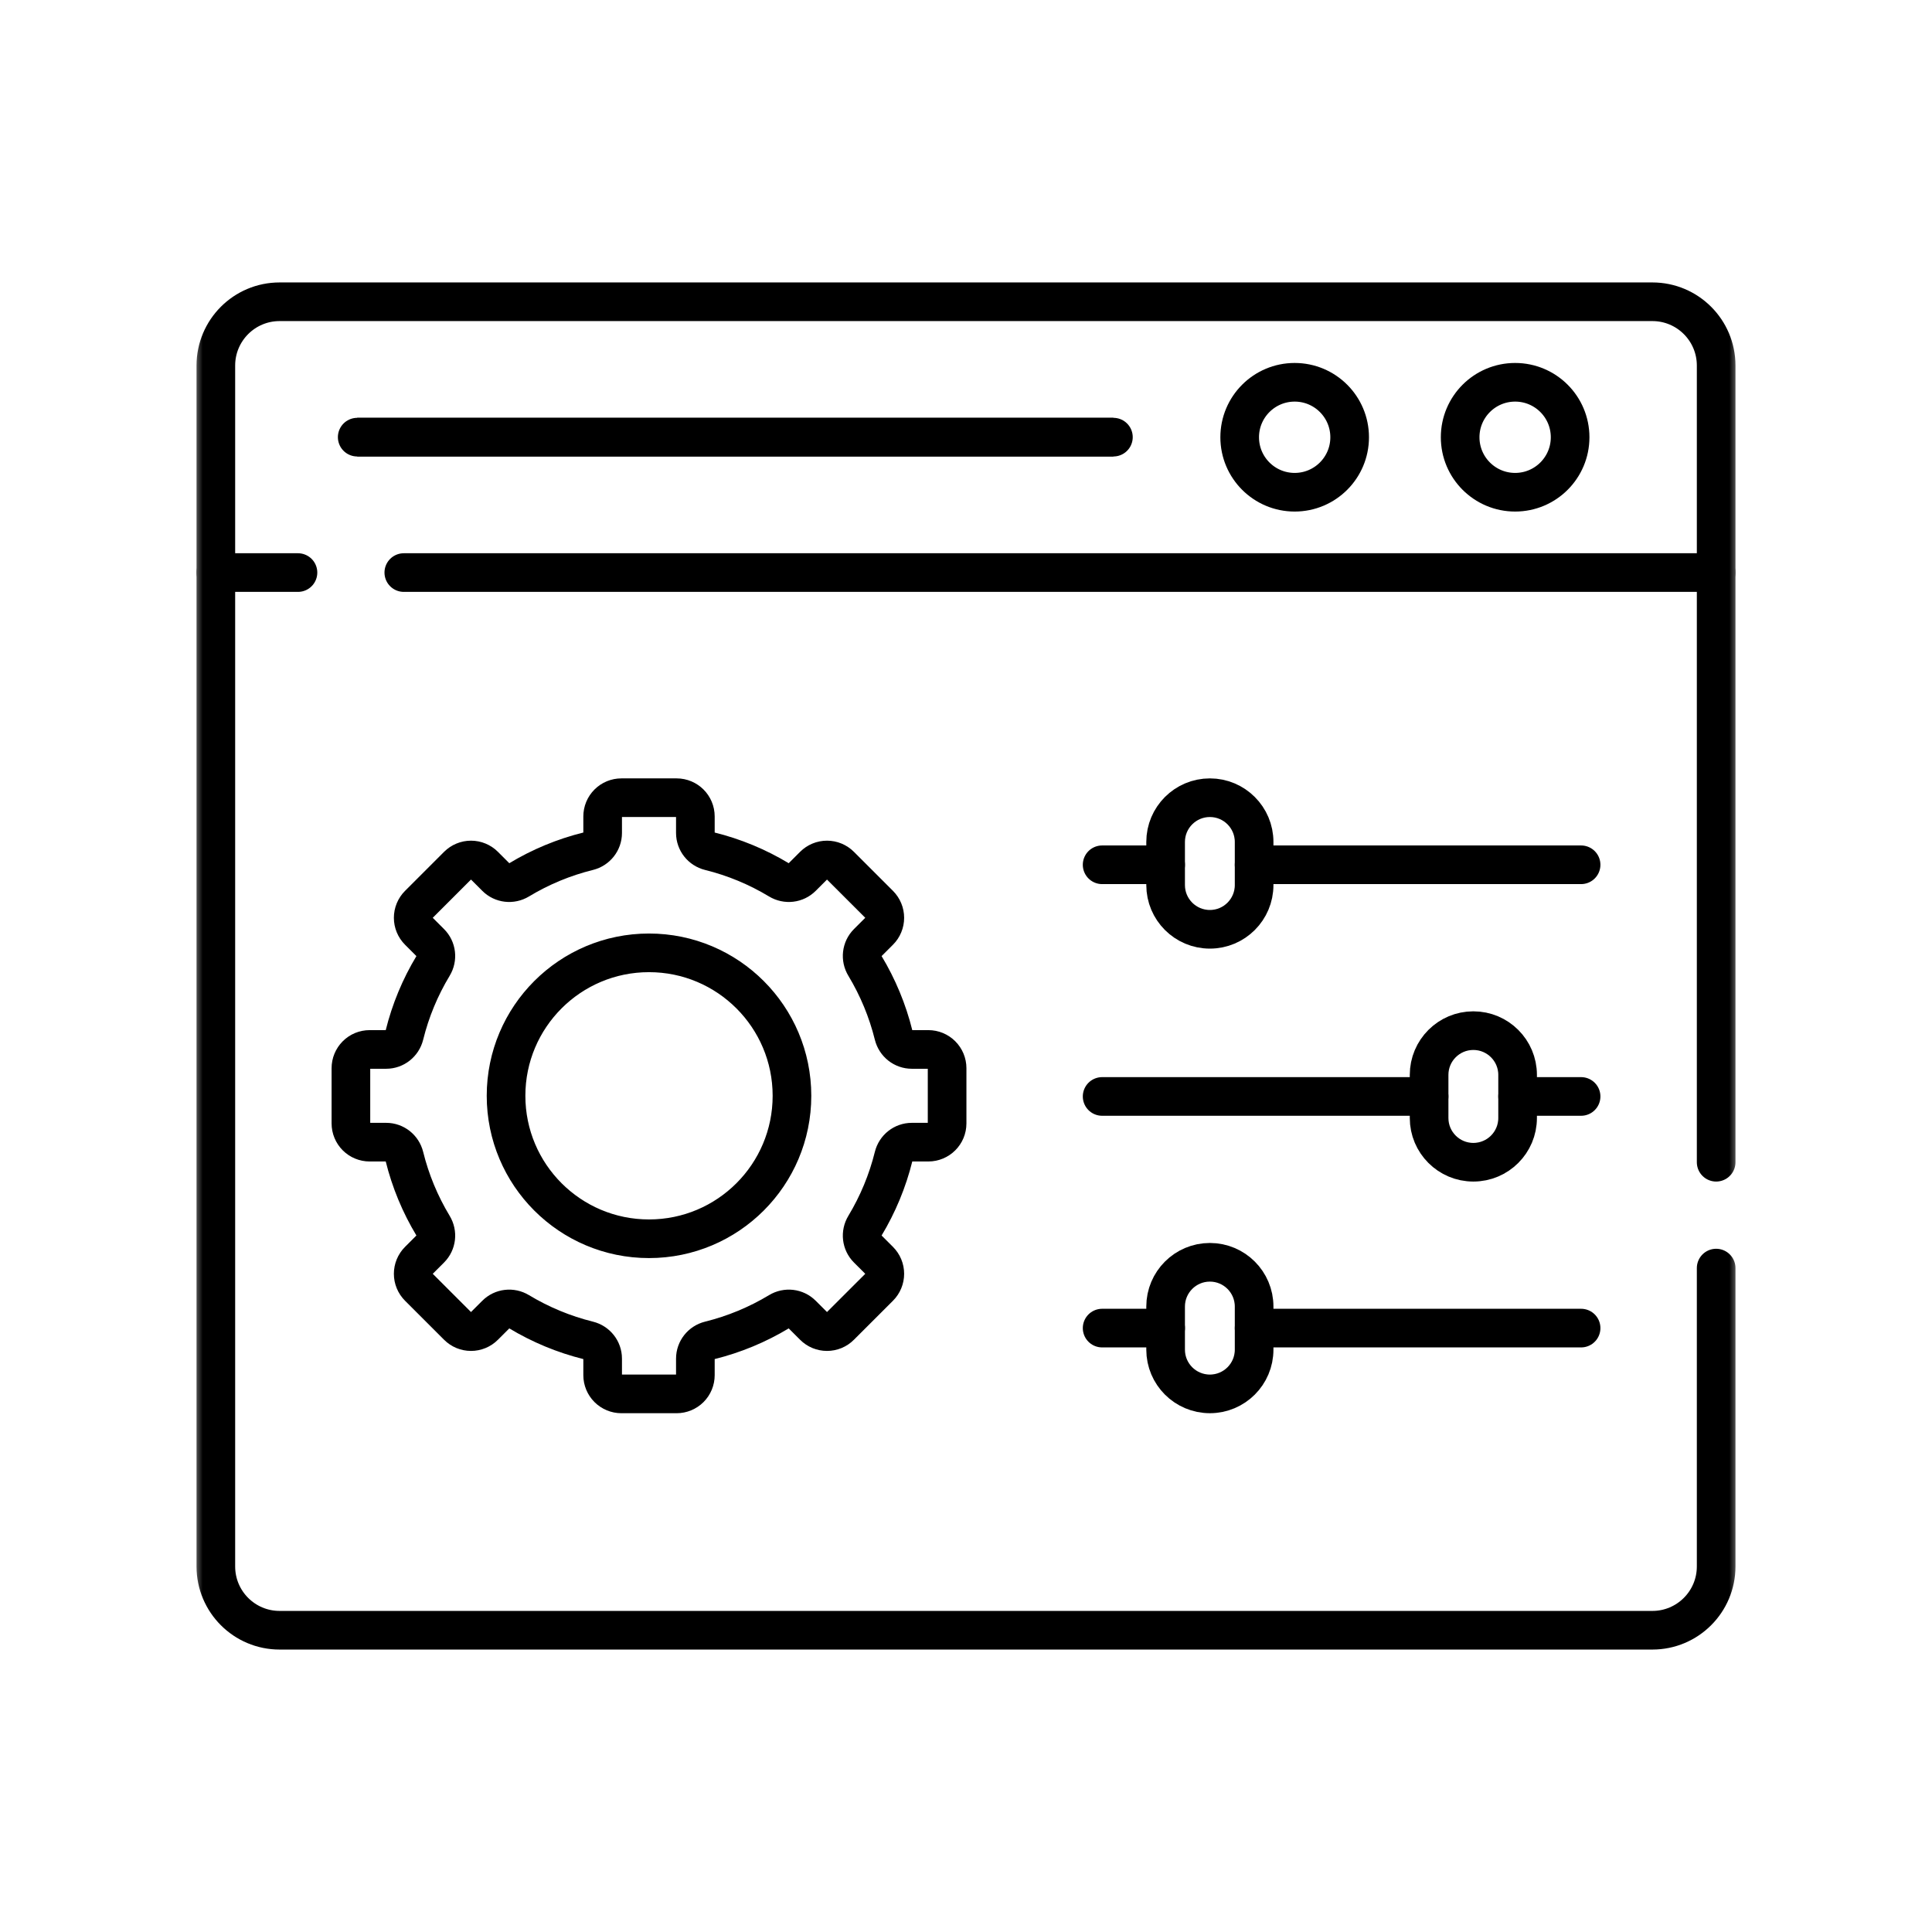
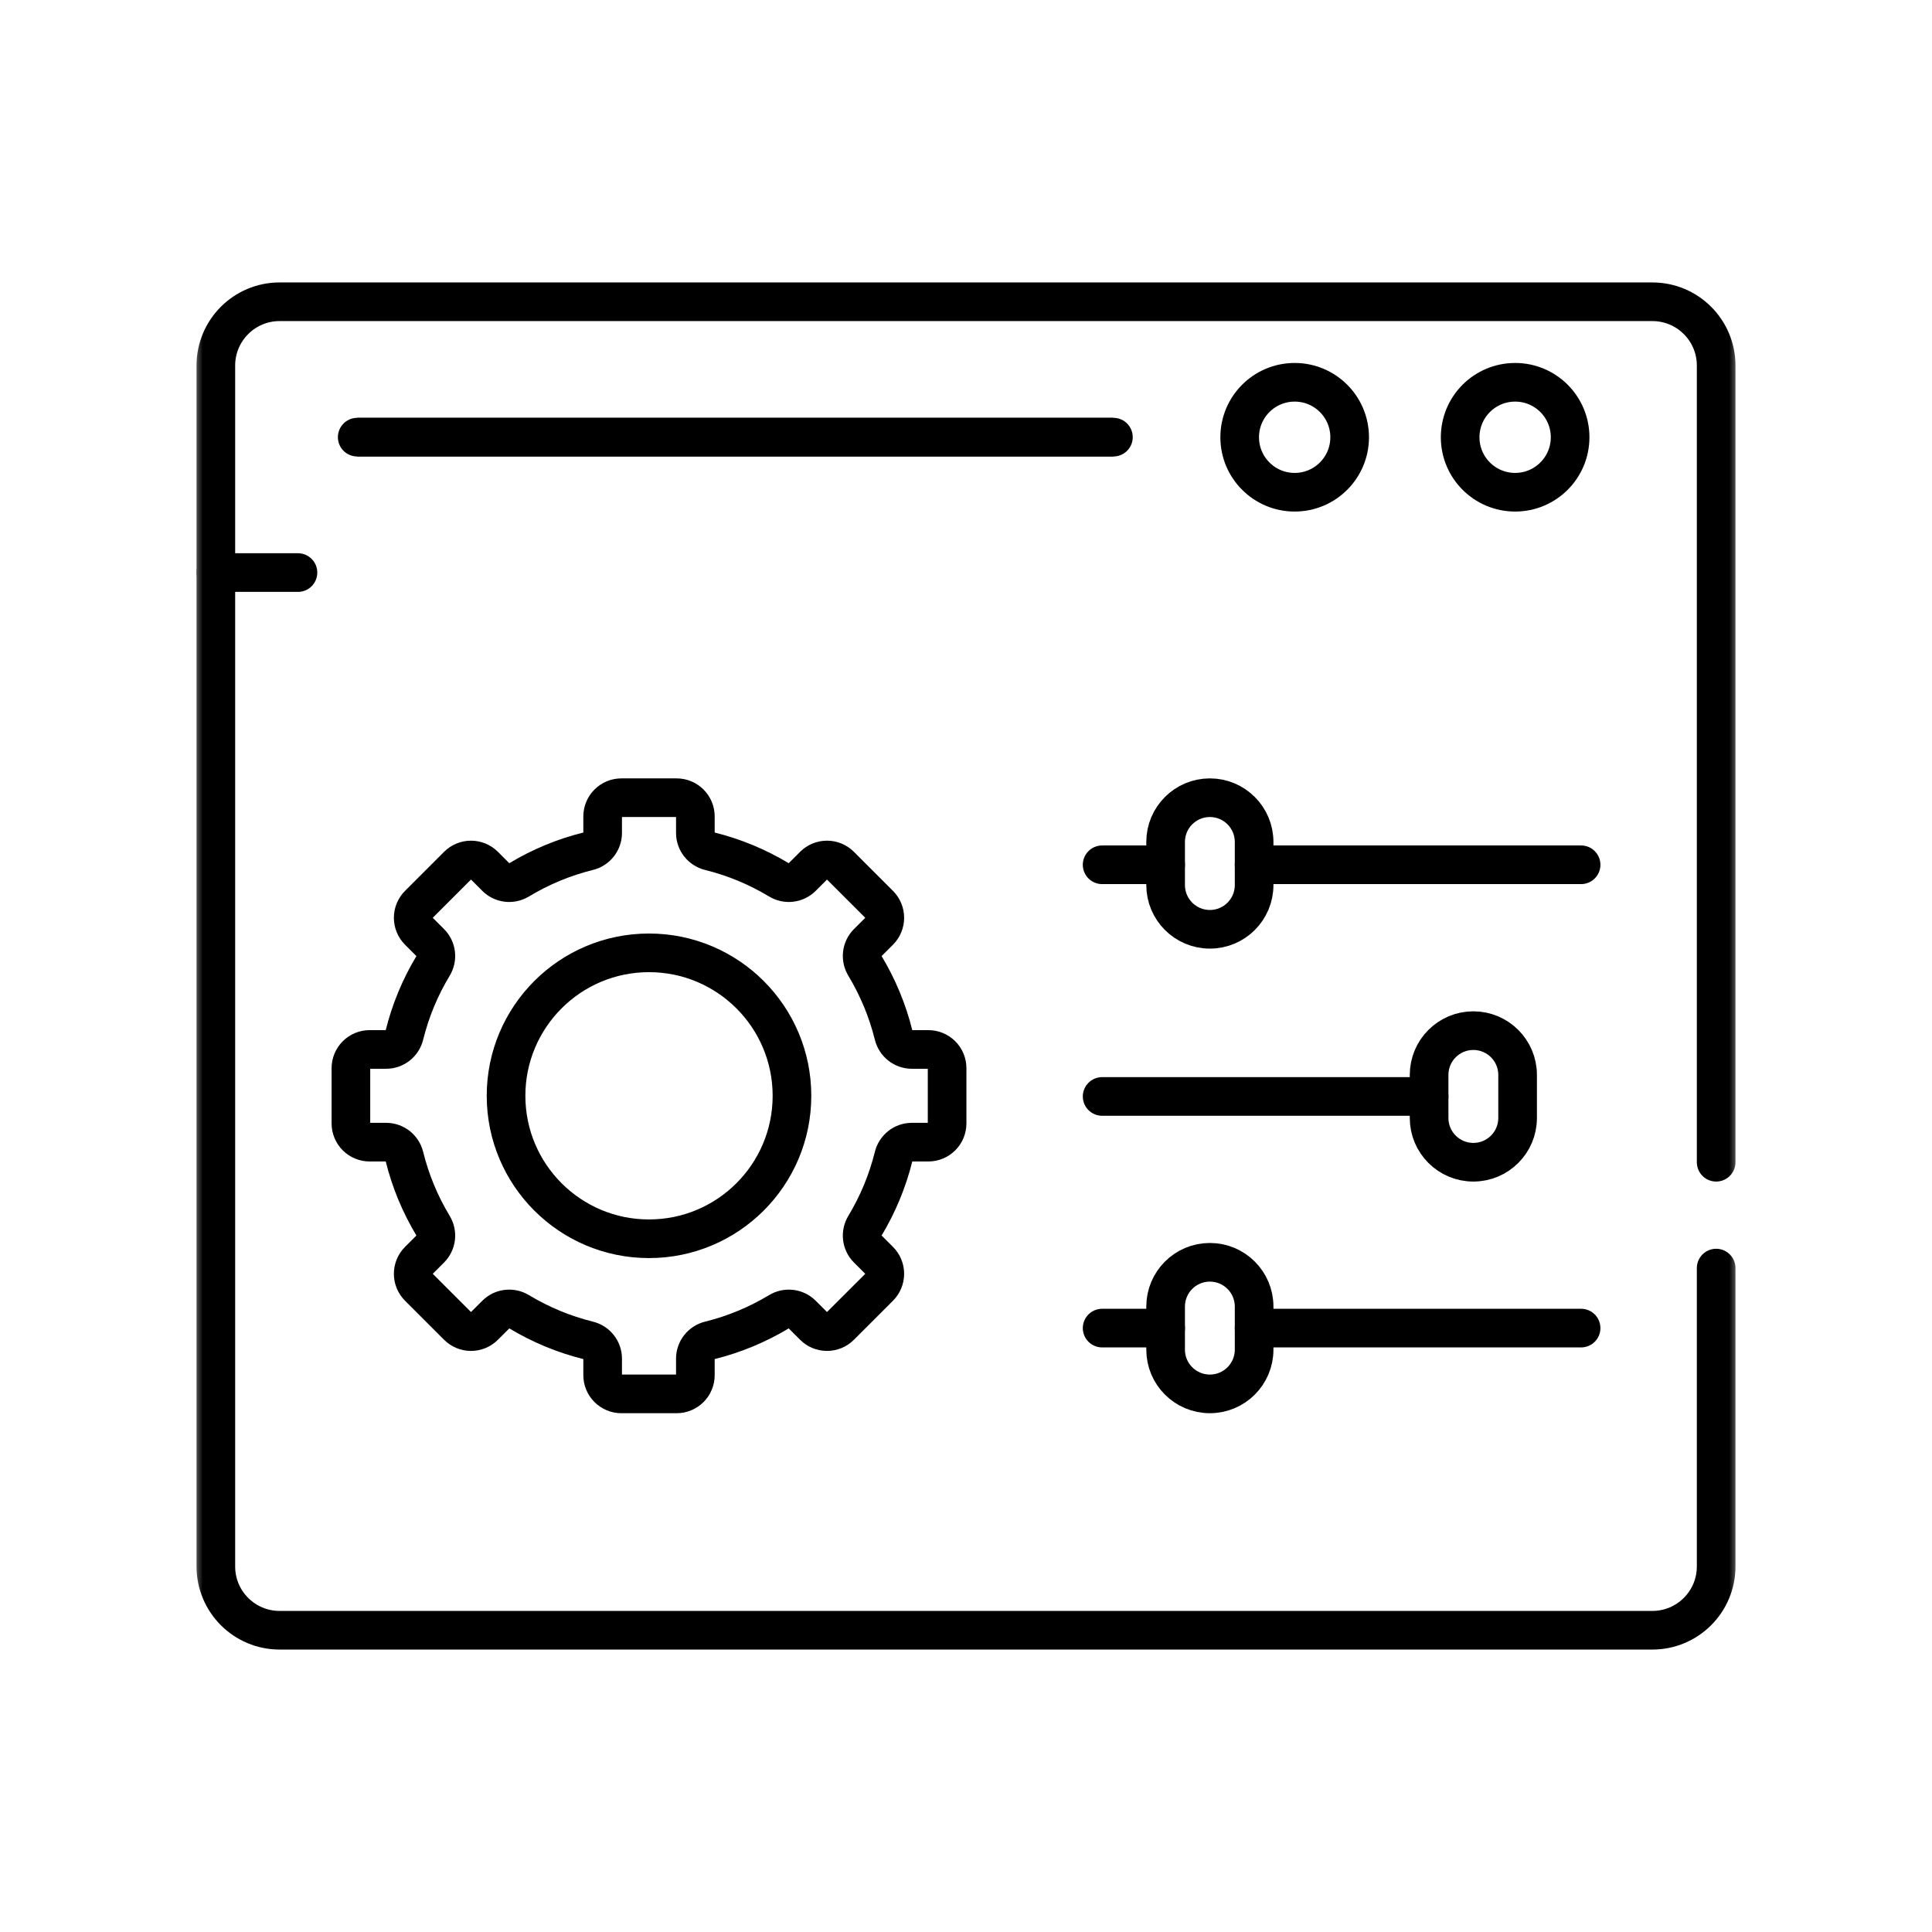
<svg xmlns="http://www.w3.org/2000/svg" width="100" height="100" viewBox="0 0 100 100" fill="none">
  <path d="M18.489 22.627H57.63" stroke="#2A4488" style="stroke:#2A4488;stroke:color(display-p3 0.165 0.267 0.533);stroke-opacity:1;" stroke-width="2" />
  <path d="M57.63 22.627H18.489" stroke="#2A4488" style="stroke:#2A4488;stroke:color(display-p3 0.165 0.267 0.533);stroke-opacity:1;" stroke-width="2" stroke-miterlimit="10" stroke-linecap="round" stroke-linejoin="round" />
  <mask id="mask0_2090_31030" style="mask-type:luminance" maskUnits="userSpaceOnUse" x="10" y="10" width="80" height="80">
    <path d="M10 10H90V90H10V10Z" fill="white" style="fill:white;fill-opacity:1;" />
  </mask>
  <g mask="url(#mask0_2090_31030)">
    <path d="M88.828 65.636V81.08C88.828 82.903 87.35 84.381 85.527 84.381H14.472C12.649 84.381 11.172 82.903 11.172 81.08V18.92C11.172 17.097 12.649 15.619 14.472 15.619H85.527C87.35 15.619 88.828 17.097 88.828 18.92V60.157" stroke="#2A4488" style="stroke:#2A4488;stroke:color(display-p3 0.165 0.267 0.533);stroke-opacity:1;" stroke-width="2" stroke-miterlimit="10" stroke-linecap="round" stroke-linejoin="round" />
-     <path d="M20.901 29.636H88.827" stroke="#2A4488" style="stroke:#2A4488;stroke:color(display-p3 0.165 0.267 0.533);stroke-opacity:1;" stroke-width="2" stroke-miterlimit="10" stroke-linecap="round" stroke-linejoin="round" />
    <path d="M11.172 29.636H15.423" stroke="#2A4488" style="stroke:#2A4488;stroke:color(display-p3 0.165 0.267 0.533);stroke-opacity:1;" stroke-width="2" stroke-miterlimit="10" stroke-linecap="round" stroke-linejoin="round" />
    <path d="M81.269 22.633C81.269 24.204 79.995 25.478 78.423 25.478C76.851 25.478 75.577 24.204 75.577 22.633C75.577 21.061 76.851 19.787 78.423 19.787C79.995 19.787 81.269 21.061 81.269 22.633Z" stroke="#2A4488" style="stroke:#2A4488;stroke:color(display-p3 0.165 0.267 0.533);stroke-opacity:1;" stroke-width="2" stroke-miterlimit="10" stroke-linecap="round" stroke-linejoin="round" />
    <path d="M69.858 22.633C69.858 24.204 68.584 25.478 67.012 25.478C65.44 25.478 64.166 24.204 64.166 22.633C64.166 21.061 65.44 19.787 67.012 19.787C68.584 19.787 69.858 21.061 69.858 22.633Z" stroke="#2A4488" style="stroke:#2A4488;stroke:color(display-p3 0.165 0.267 0.533);stroke-opacity:1;" stroke-width="2" stroke-miterlimit="10" stroke-linecap="round" stroke-linejoin="round" />
    <path d="M64.913 44.761H81.837H64.913Z" fill="#2A4488" style="fill:#2A4488;fill:color(display-p3 0.165 0.267 0.533);fill-opacity:1;" />
    <path d="M64.913 44.761H81.837" stroke="#2A4488" style="stroke:#2A4488;stroke:color(display-p3 0.165 0.267 0.533);stroke-opacity:1;" stroke-width="2" stroke-miterlimit="10" stroke-linecap="round" stroke-linejoin="round" />
    <path d="M57.046 44.761H60.333H57.046Z" fill="#2A4488" style="fill:#2A4488;fill:color(display-p3 0.165 0.267 0.533);fill-opacity:1;" />
    <path d="M57.046 44.761H60.333" stroke="#2A4488" style="stroke:#2A4488;stroke:color(display-p3 0.165 0.267 0.533);stroke-opacity:1;" stroke-width="2" stroke-miterlimit="10" stroke-linecap="round" stroke-linejoin="round" />
    <path d="M78.551 56.752H81.837H78.551Z" fill="#2A4488" style="fill:#2A4488;fill:color(display-p3 0.165 0.267 0.533);fill-opacity:1;" />
-     <path d="M78.551 56.752H81.837" stroke="#2A4488" style="stroke:#2A4488;stroke:color(display-p3 0.165 0.267 0.533);stroke-opacity:1;" stroke-width="2" stroke-miterlimit="10" stroke-linecap="round" stroke-linejoin="round" />
    <path d="M57.046 56.752H73.97H57.046Z" fill="#2A4488" style="fill:#2A4488;fill:color(display-p3 0.165 0.267 0.533);fill-opacity:1;" />
    <path d="M57.046 56.752H73.97" stroke="#2A4488" style="stroke:#2A4488;stroke:color(display-p3 0.165 0.267 0.533);stroke-opacity:1;" stroke-width="2" stroke-miterlimit="10" stroke-linecap="round" stroke-linejoin="round" />
-     <path d="M64.913 68.742H81.837H64.913Z" fill="#2A4488" style="fill:#2A4488;fill:color(display-p3 0.165 0.267 0.533);fill-opacity:1;" />
+     <path d="M64.913 68.742H81.837H64.913" fill="#2A4488" style="fill:#2A4488;fill:color(display-p3 0.165 0.267 0.533);fill-opacity:1;" />
    <path d="M64.913 68.742H81.837" stroke="#2A4488" style="stroke:#2A4488;stroke:color(display-p3 0.165 0.267 0.533);stroke-opacity:1;" stroke-width="2" stroke-miterlimit="10" stroke-linecap="round" stroke-linejoin="round" />
    <path d="M57.046 68.742H60.333H57.046Z" fill="#2A4488" style="fill:#2A4488;fill:color(display-p3 0.165 0.267 0.533);fill-opacity:1;" />
    <path d="M57.046 68.742H60.333" stroke="#2A4488" style="stroke:#2A4488;stroke:color(display-p3 0.165 0.267 0.533);stroke-opacity:1;" stroke-width="2" stroke-miterlimit="10" stroke-linecap="round" stroke-linejoin="round" />
    <path d="M62.623 48.1C61.358 48.1 60.332 47.075 60.332 45.809V43.58C60.332 42.315 61.358 41.289 62.623 41.289C63.888 41.289 64.913 42.315 64.913 43.58V45.809C64.913 47.075 63.888 48.1 62.623 48.1Z" stroke="#2A4488" style="stroke:#2A4488;stroke:color(display-p3 0.165 0.267 0.533);stroke-opacity:1;" stroke-width="2" stroke-miterlimit="10" stroke-linecap="round" stroke-linejoin="round" />
    <path d="M76.26 60.157C74.995 60.157 73.97 59.132 73.97 57.867V55.636C73.97 54.371 74.995 53.346 76.26 53.346C77.525 53.346 78.551 54.371 78.551 55.636V57.867C78.551 59.132 77.525 60.157 76.26 60.157Z" stroke="#2A4488" style="stroke:#2A4488;stroke:color(display-p3 0.165 0.267 0.533);stroke-opacity:1;" stroke-width="2" stroke-miterlimit="10" stroke-linecap="round" stroke-linejoin="round" />
    <path d="M62.623 72.147C61.358 72.147 60.332 71.122 60.332 69.857V67.627C60.332 66.362 61.358 65.336 62.623 65.336C63.888 65.336 64.913 66.362 64.913 67.627V69.857C64.913 71.122 63.888 72.147 62.623 72.147Z" stroke="#2A4488" style="stroke:#2A4488;stroke:color(display-p3 0.165 0.267 0.533);stroke-opacity:1;" stroke-width="2" stroke-miterlimit="10" stroke-linecap="round" stroke-linejoin="round" />
    <path d="M33.592 64.118C29.506 64.118 26.193 60.805 26.193 56.718C26.193 52.632 29.506 49.319 33.592 49.319C37.679 49.319 40.992 52.632 40.992 56.718C40.992 60.805 37.679 64.118 33.592 64.118ZM48.051 54.319H47.195C46.747 54.319 46.361 54.011 46.253 53.576C45.94 52.313 45.439 51.104 44.767 49.99C44.535 49.606 44.59 49.114 44.907 48.797L45.514 48.191C45.604 48.101 45.675 47.994 45.724 47.876C45.773 47.759 45.798 47.633 45.798 47.505C45.798 47.378 45.773 47.252 45.724 47.134C45.675 47.016 45.604 46.909 45.514 46.819L43.491 44.797C43.401 44.707 43.294 44.636 43.177 44.587C43.059 44.538 42.933 44.513 42.806 44.513C42.678 44.513 42.552 44.538 42.434 44.587C42.317 44.636 42.21 44.707 42.12 44.797L41.514 45.403C41.196 45.721 40.705 45.776 40.321 45.544C39.207 44.872 37.998 44.37 36.734 44.058C36.3 43.95 35.992 43.563 35.992 43.115V42.259C35.992 41.723 35.558 41.289 35.022 41.289H32.163C31.905 41.289 31.659 41.391 31.477 41.573C31.295 41.755 31.193 42.002 31.193 42.259V43.115C31.193 43.563 30.885 43.95 30.45 44.058C29.187 44.37 27.978 44.871 26.864 45.544C26.48 45.776 25.988 45.721 25.671 45.403L25.065 44.797C24.975 44.707 24.868 44.636 24.75 44.587C24.633 44.538 24.507 44.513 24.379 44.513C24.252 44.513 24.126 44.538 24.008 44.587C23.89 44.636 23.783 44.707 23.693 44.797L21.671 46.819C21.489 47.001 21.387 47.248 21.387 47.505C21.387 47.762 21.489 48.009 21.671 48.191L22.277 48.797C22.595 49.114 22.65 49.606 22.418 49.99C21.745 51.104 21.244 52.313 20.932 53.576C20.824 54.011 20.438 54.319 19.989 54.319H19.133C19.006 54.319 18.88 54.344 18.762 54.392C18.644 54.441 18.537 54.513 18.447 54.603C18.357 54.693 18.286 54.8 18.237 54.917C18.188 55.035 18.163 55.161 18.163 55.289V58.148C18.163 58.276 18.188 58.402 18.237 58.519C18.286 58.637 18.357 58.744 18.447 58.834C18.537 58.924 18.644 58.996 18.762 59.044C18.88 59.093 19.006 59.118 19.133 59.118H19.989C20.438 59.118 20.824 59.426 20.932 59.861C21.244 61.124 21.745 62.333 22.418 63.447C22.65 63.831 22.595 64.322 22.277 64.64L21.671 65.246C21.489 65.428 21.387 65.674 21.387 65.932C21.387 66.189 21.489 66.436 21.671 66.618L23.693 68.639C23.783 68.73 23.89 68.801 24.008 68.85C24.126 68.898 24.252 68.924 24.379 68.924C24.507 68.924 24.633 68.898 24.75 68.85C24.868 68.801 24.975 68.73 25.065 68.639L25.671 68.034C25.988 67.716 26.48 67.661 26.864 67.893C27.978 68.565 29.187 69.066 30.45 69.379C30.885 69.487 31.193 69.873 31.193 70.322V71.178C31.193 71.435 31.295 71.682 31.477 71.864C31.659 72.045 31.905 72.148 32.163 72.148H35.022C35.279 72.148 35.526 72.045 35.708 71.864C35.89 71.682 35.992 71.435 35.992 71.178V70.322C35.992 69.873 36.3 69.487 36.734 69.379C37.998 69.066 39.207 68.565 40.321 67.893C40.705 67.661 41.196 67.716 41.514 68.034L42.12 68.639C42.21 68.73 42.317 68.801 42.434 68.85C42.552 68.898 42.678 68.924 42.806 68.924C42.933 68.924 43.059 68.898 43.177 68.85C43.294 68.801 43.401 68.73 43.491 68.639L45.514 66.618C45.604 66.528 45.675 66.421 45.724 66.303C45.773 66.185 45.798 66.059 45.798 65.932C45.798 65.804 45.773 65.678 45.724 65.56C45.675 65.443 45.604 65.336 45.514 65.246L44.907 64.64C44.59 64.322 44.535 63.831 44.767 63.447C45.439 62.333 45.94 61.124 46.253 59.861C46.361 59.426 46.747 59.118 47.195 59.118H48.051C48.587 59.118 49.022 58.684 49.022 58.148V55.289C49.022 55.031 48.919 54.785 48.737 54.603C48.556 54.421 48.309 54.319 48.051 54.319Z" stroke="#4264AA" style="stroke:#4264AA;stroke:color(display-p3 0.259 0.392 0.667);stroke-opacity:1;" stroke-width="2" stroke-miterlimit="10" stroke-linecap="round" stroke-linejoin="round" />
  </g>
</svg>